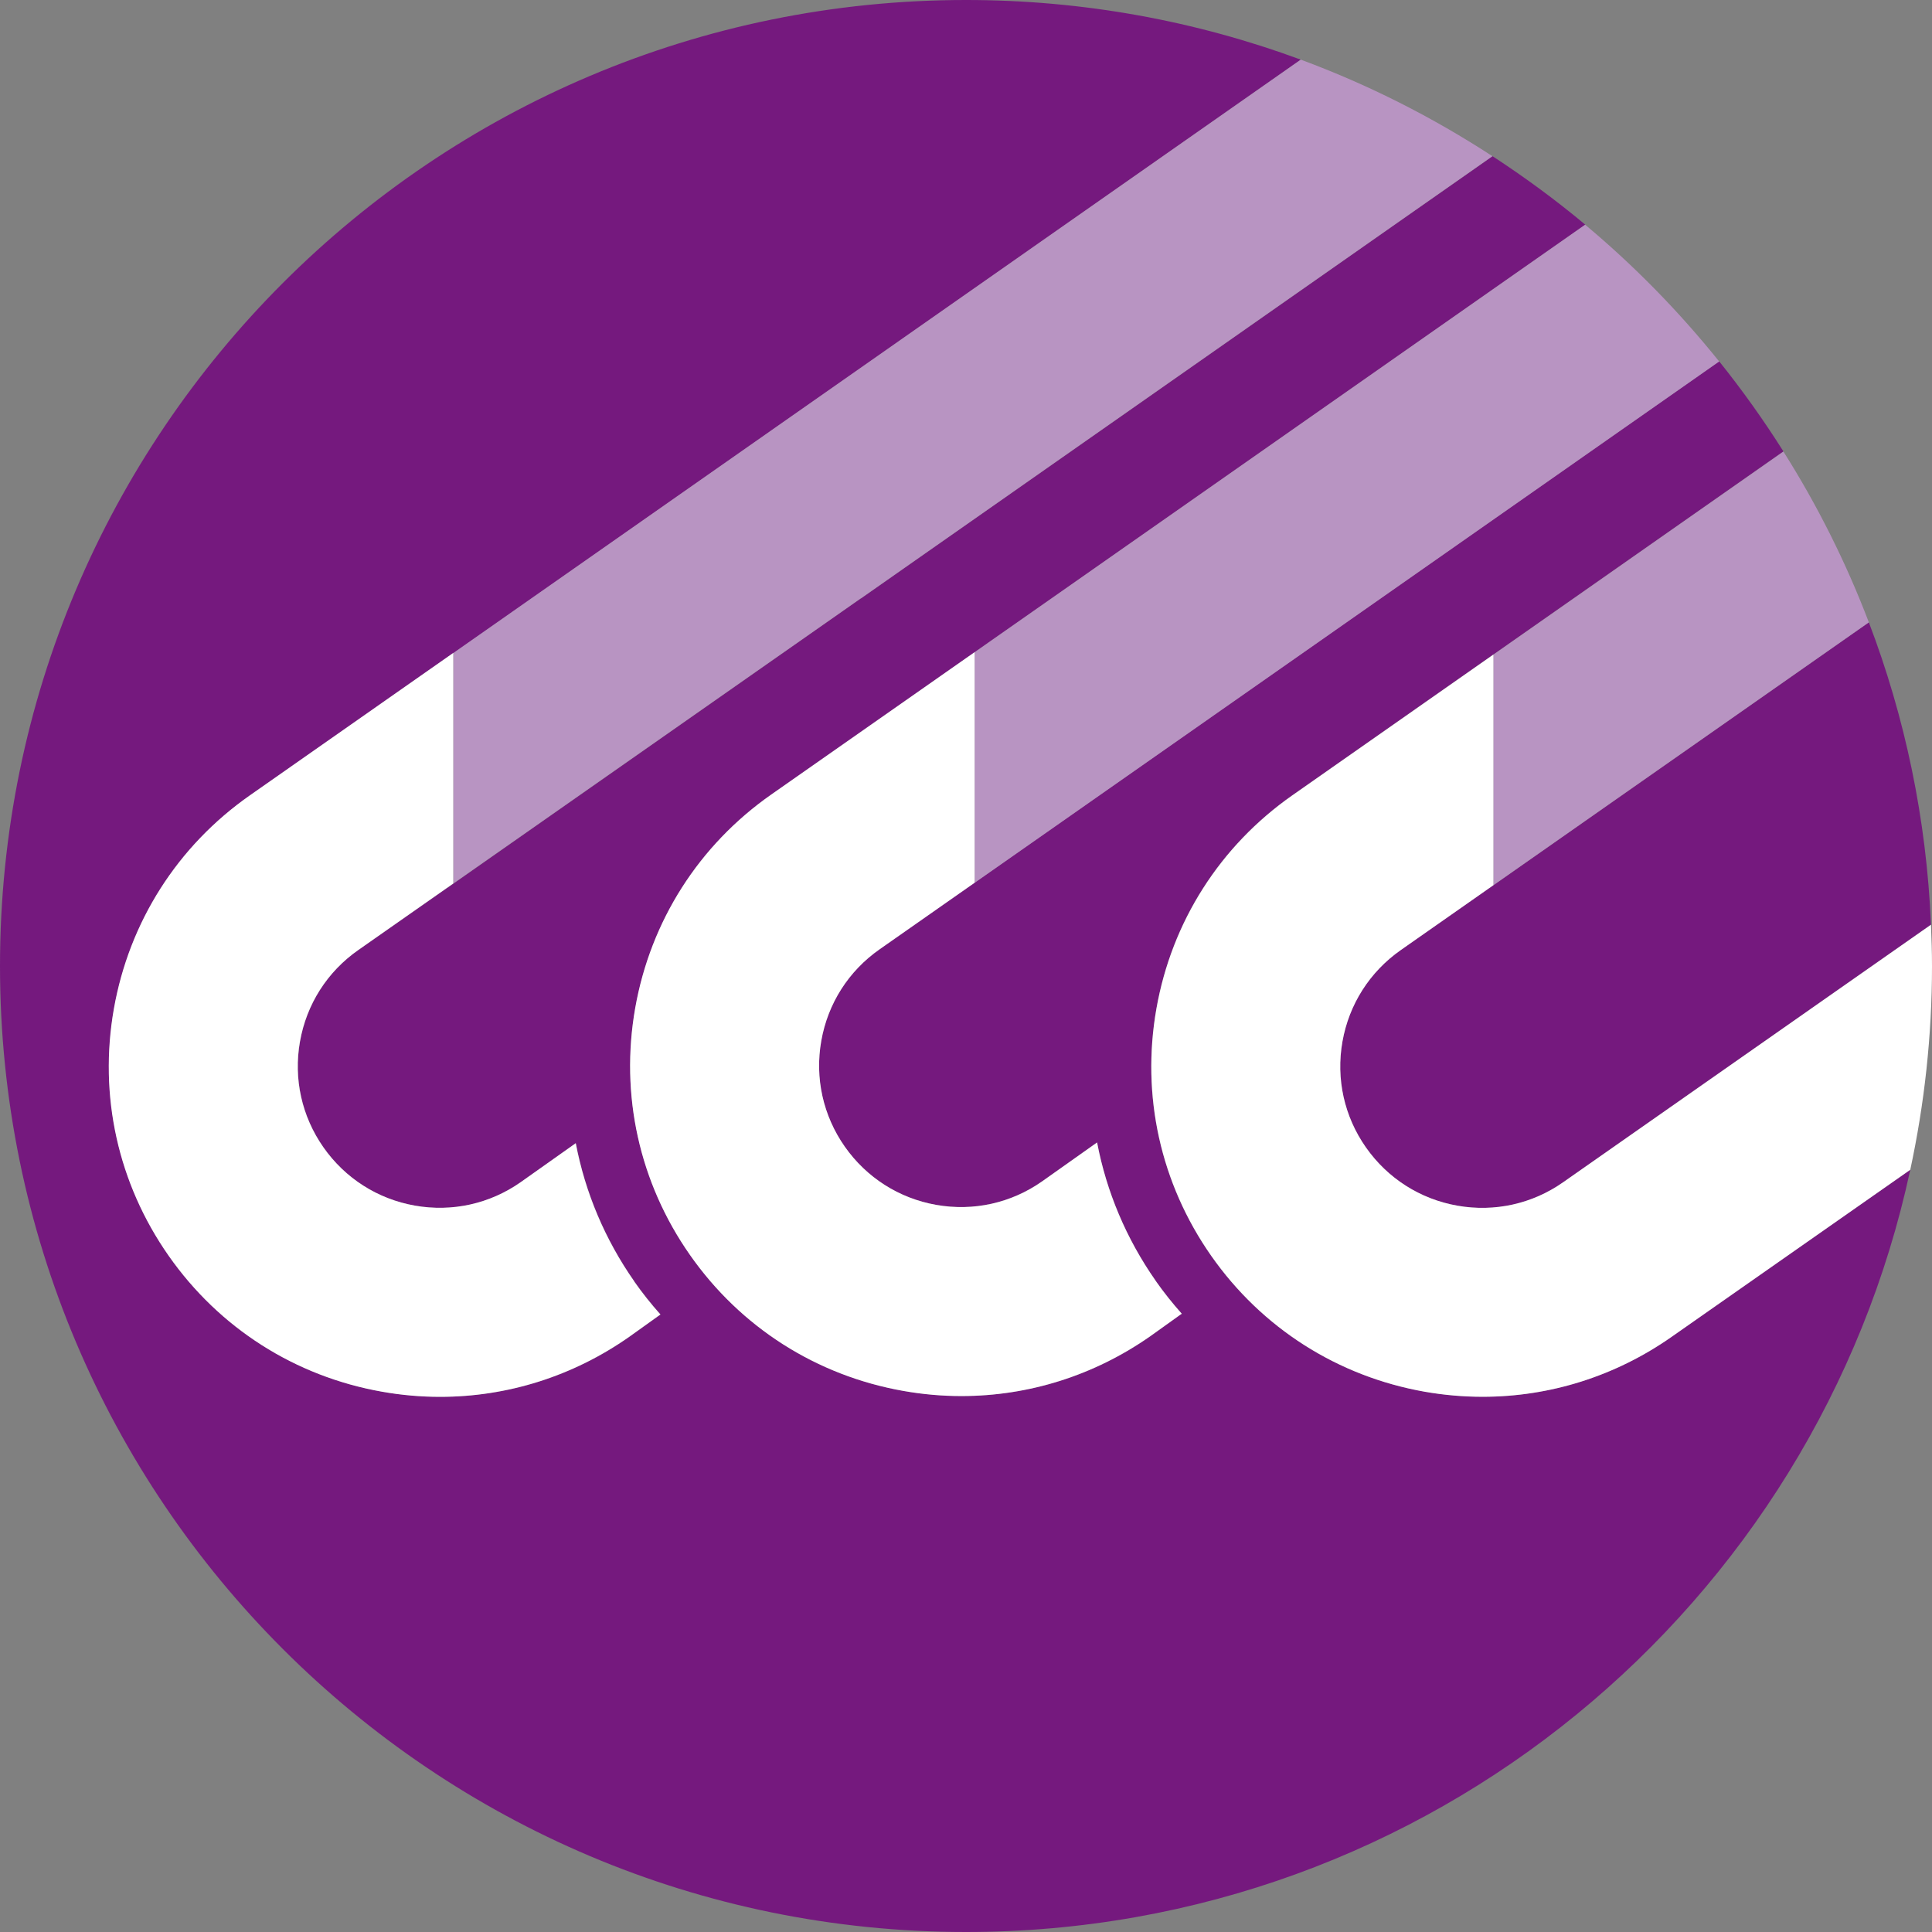
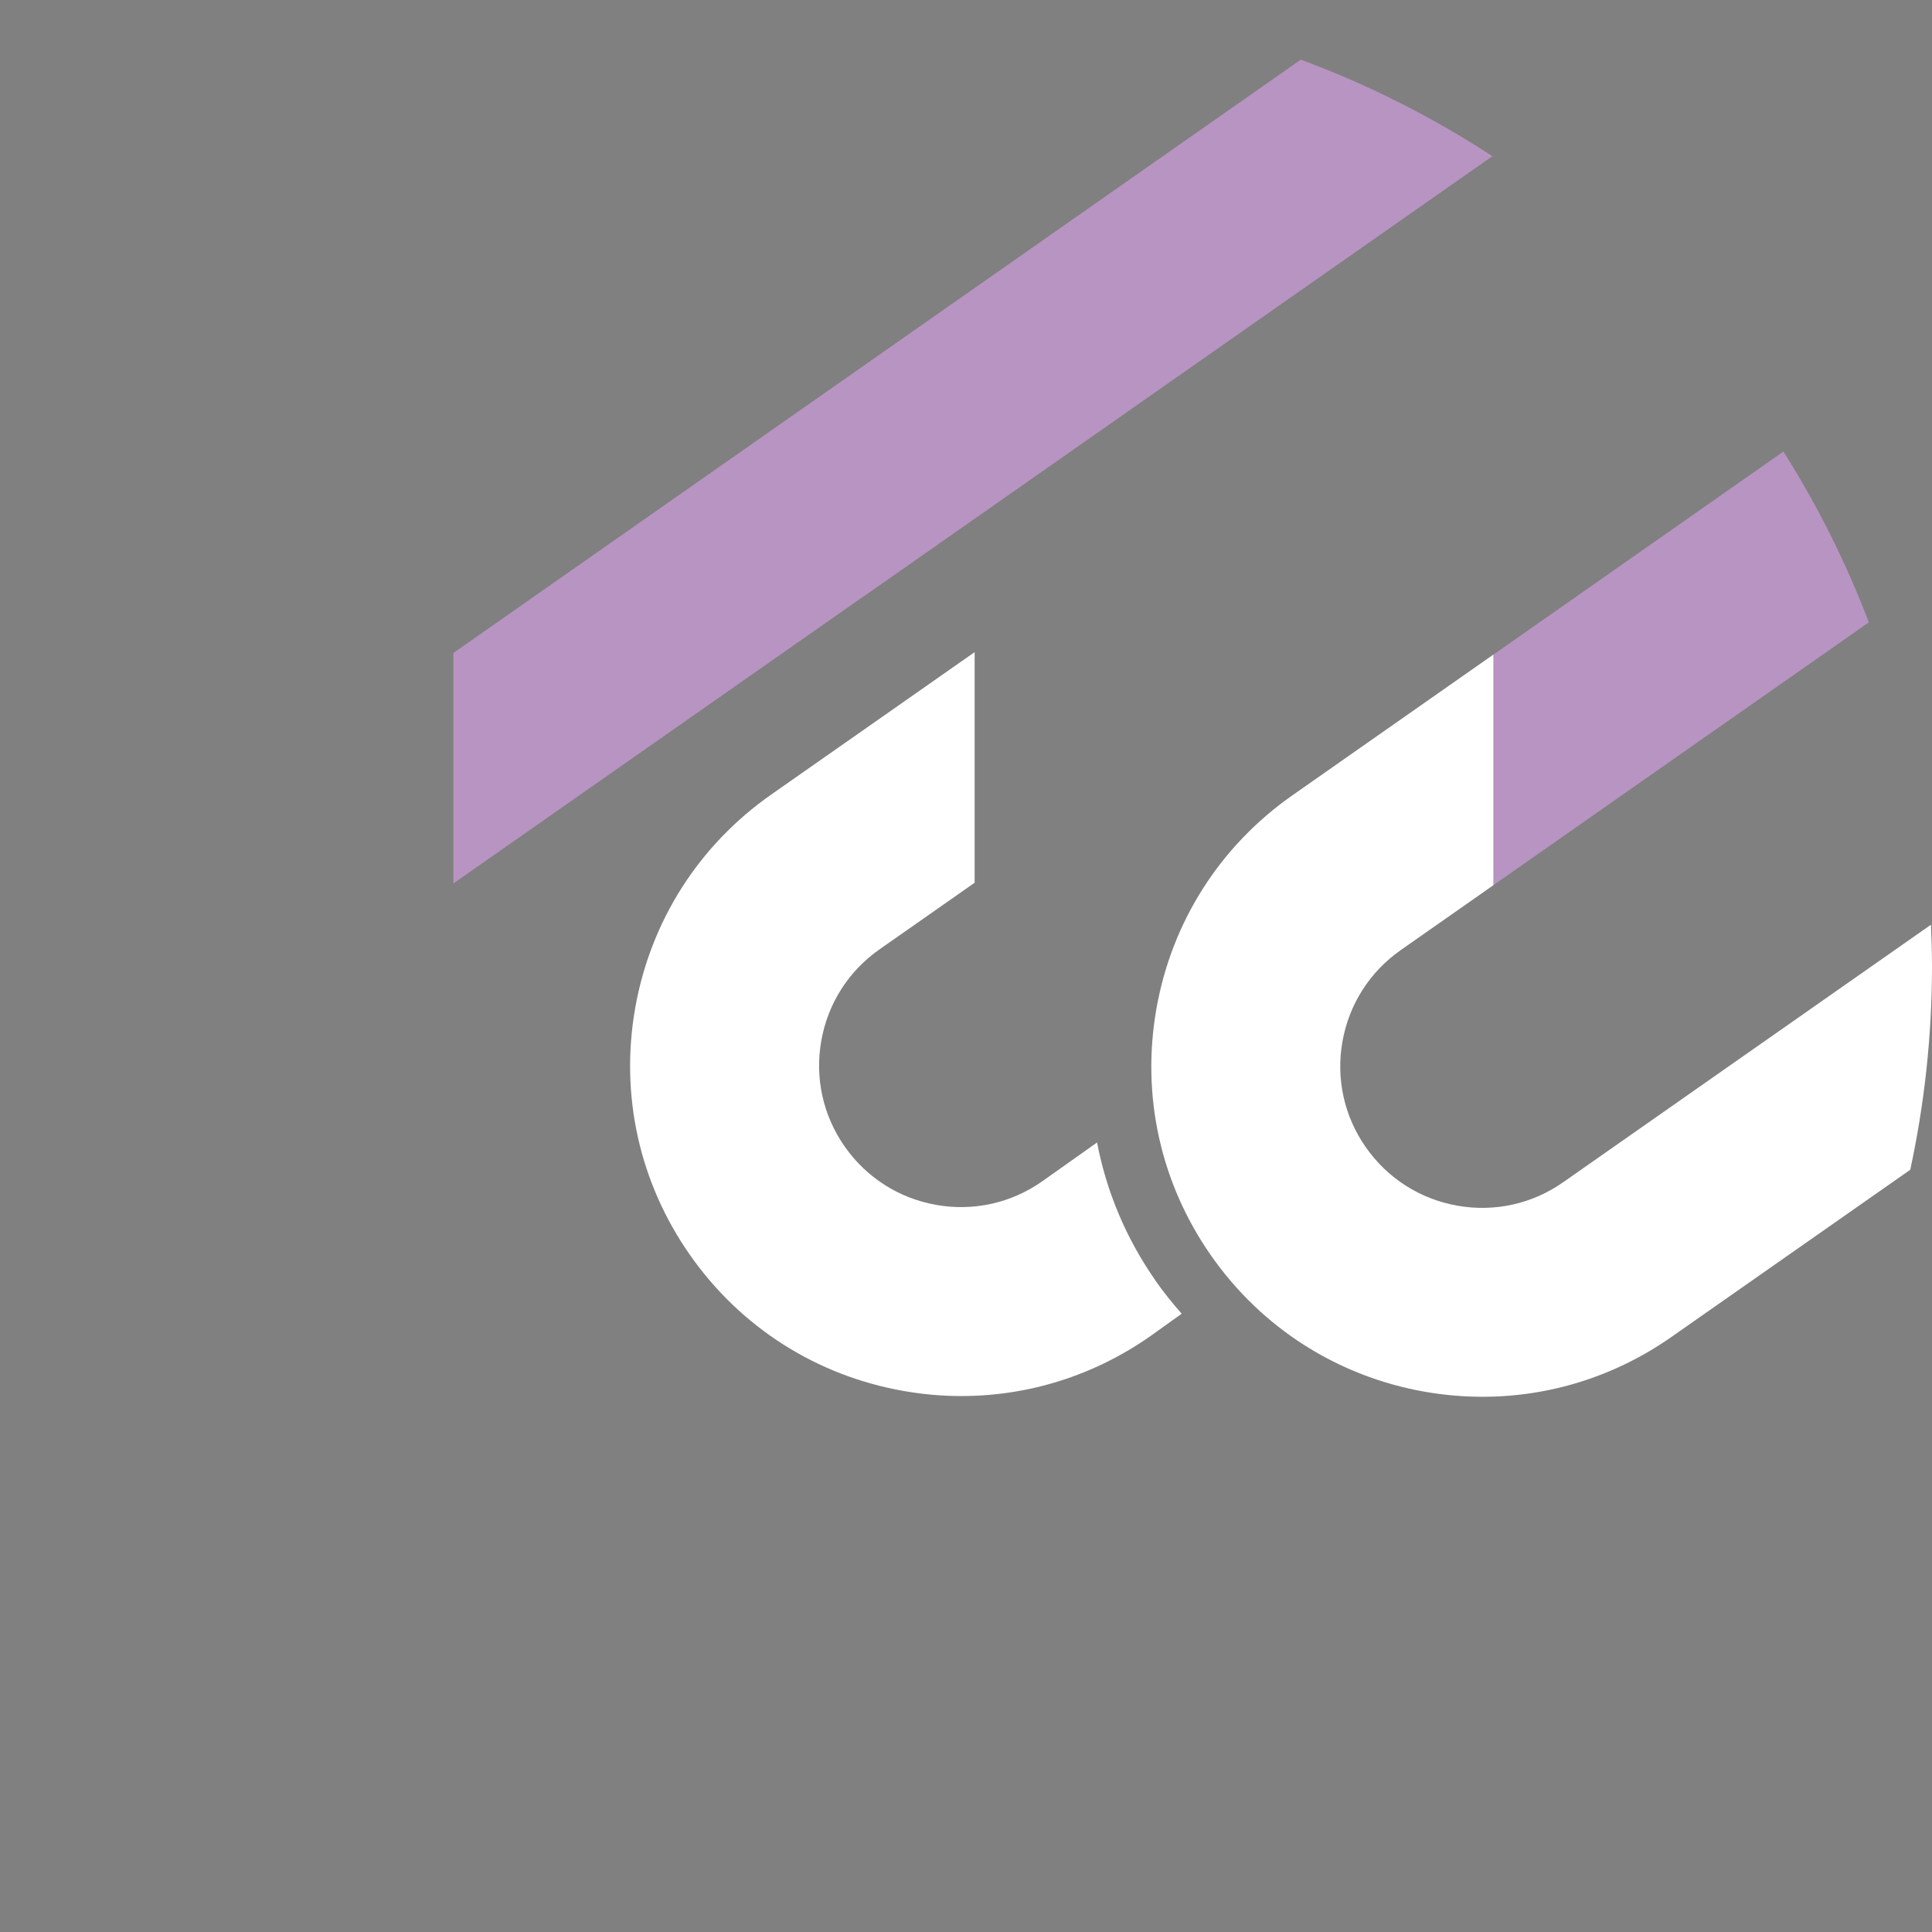
<svg xmlns="http://www.w3.org/2000/svg" id="_layer_2" data-name="layer 2" viewBox="0 0 32 32">
  <rect x="0" y="0" width="32" height="32" fill="#808080" stroke="none" />
  <g id="_layer_1-2" data-name="layer 1">
    <g>
-       <path d="m24.665,14.71l-1.465,1.026c-.513.359-.856.897-.965,1.515s.029,1.24.389,1.754c.359.513.897.856,1.515.965.618.109,1.24-.029,1.753-.389l6.091-4.265c-.074-1.758-.432-3.442-1.029-5.008l-6.289,4.404v-.001Z" style="fill: #75197e; stroke-width: 0px;" />
-       <path d="m24.557,23.135c-.319,0-.641-.028-.962-.085-1.44-.254-2.696-1.054-3.535-2.251-.839-1.198-1.161-2.651-.907-4.092.254-1.44,1.053-2.696,2.252-3.535l3.33-2.332v.001l4.804-3.364c-.327-.518-.682-1.016-1.064-1.492l-12.332,8.635-1.575,1.103c-.513.359-.856.897-.965,1.515-.109.617.029,1.24.389,1.753.36.513.897.856,1.515.965.617.109,1.24-.029,1.753-.389l.911-.645c.156.813.481,1.591.97,2.29.135.192.28.374.434.547l-.52.372c-.931.652-2.016.992-3.129.992-.319,0-.641-.028-.962-.085-1.44-.254-2.696-1.054-3.534-2.252-.839-1.198-1.161-2.651-.907-4.091s1.054-2.696,2.252-3.534l3.258-2.281,10.224-7.159c-.488-.408-1.002-.785-1.536-1.134l-10.461,7.325v-.002l-6.857,4.801v-.003l-1.468,1.028c-.513.359-.856.897-.965,1.515-.109.617.029,1.24.389,1.753.359.513.897.856,1.515.965.617.109,1.24-.029,1.753-.389l.911-.645c.156.813.481,1.591.97,2.29.135.192.28.374.434.547l-.52.372c-.931.652-2.016.992-3.129.992-.319,0-.641-.028-.962-.085-1.44-.254-2.696-1.054-3.535-2.252-.839-1.198-1.161-2.651-.907-4.091s1.054-2.696,2.252-3.534l3.37-2.36v.003L21.545.988c-1.728-.638-3.596-.988-5.545-.988C7.163,0,0,7.163,0,16s7.163,16,16,16c7.678,0,14.09-5.41,15.64-12.625l-3.954,2.768c-.931.652-2.016.992-3.129.992" style="fill: #75197e; stroke-width: 0px;" />
      <path d="m24.736,14.661l6.218-4.353c-.379-.995-.854-1.941-1.415-2.829l-4.804,3.364v3.819Z" style="fill: #b894c2; stroke-width: 0px;" />
      <path d="m31.983,15.316l-6.091,4.265c-.513.36-1.136.498-1.753.389-.617-.109-1.155-.452-1.515-.965-.36-.513-.498-1.136-.389-1.753.109-.617.452-1.155.965-1.515l1.465-1.026.071-.05v-3.82l-3.33,2.332c-1.198.839-1.998,2.094-2.252,3.534-.254,1.44.068,2.893.907,4.092.839,1.198,2.094,1.997,3.534,2.252.321.056.643.084.962.084,1.113,0,2.198-.34,3.129-.992l3.954-2.768c.234-1.088.36-2.217.36-3.375,0-.229-.008-.457-.017-.684" style="fill: #fff; stroke-width: 0px;" />
-       <path d="m16.143,10.802v3.82l12.332-8.635c-.664-.826-1.407-1.586-2.22-2.265l-10.112,7.081Z" style="fill: #b894c2; stroke-width: 0px;" />
      <path d="m19.141,21.213c-.489-.698-.815-1.477-.97-2.29l-.911.645c-.513.36-1.136.498-1.753.389-.617-.109-1.155-.452-1.515-.965-.36-.514-.498-1.136-.389-1.753.109-.618.452-1.156.965-1.515l1.575-1.103v-3.819l-.112.078-3.258,2.281c-1.198.839-1.997,2.094-2.252,3.534-.254,1.44.068,2.893.907,4.091.839,1.198,2.094,1.998,3.534,2.252.321.057.643.085.962.085,1.113,0,2.198-.34,3.129-.992l.52-.372c-.154-.173-.299-.354-.434-.547" style="fill: #fff; stroke-width: 0px;" />
      <path d="m7.509,14.633l6.749-4.723v.002l10.461-7.325c-.988-.644-2.051-1.184-3.174-1.599L7.509,10.816v3.817Z" style="fill: #b894c2; stroke-width: 0px;" />
-       <path d="m10.506,21.225c-.489-.698-.815-1.477-.97-2.29l-.911.645c-.513.36-1.136.498-1.753.389-.617-.109-1.155-.452-1.515-.965-.36-.514-.498-1.136-.389-1.753.109-.618.452-1.156.965-1.515l1.468-1.028.107-.075v-3.819l-3.37,2.36c-1.198.839-1.997,2.094-2.252,3.534-.254,1.44.068,2.893.907,4.091.839,1.198,2.094,1.998,3.534,2.252.321.057.643.085.962.085,1.113,0,2.198-.34,3.129-.992l.52-.372c-.154-.173-.299-.354-.434-.547" style="fill: #fff; stroke-width: 0px;" />
    </g>
  </g>
</svg>